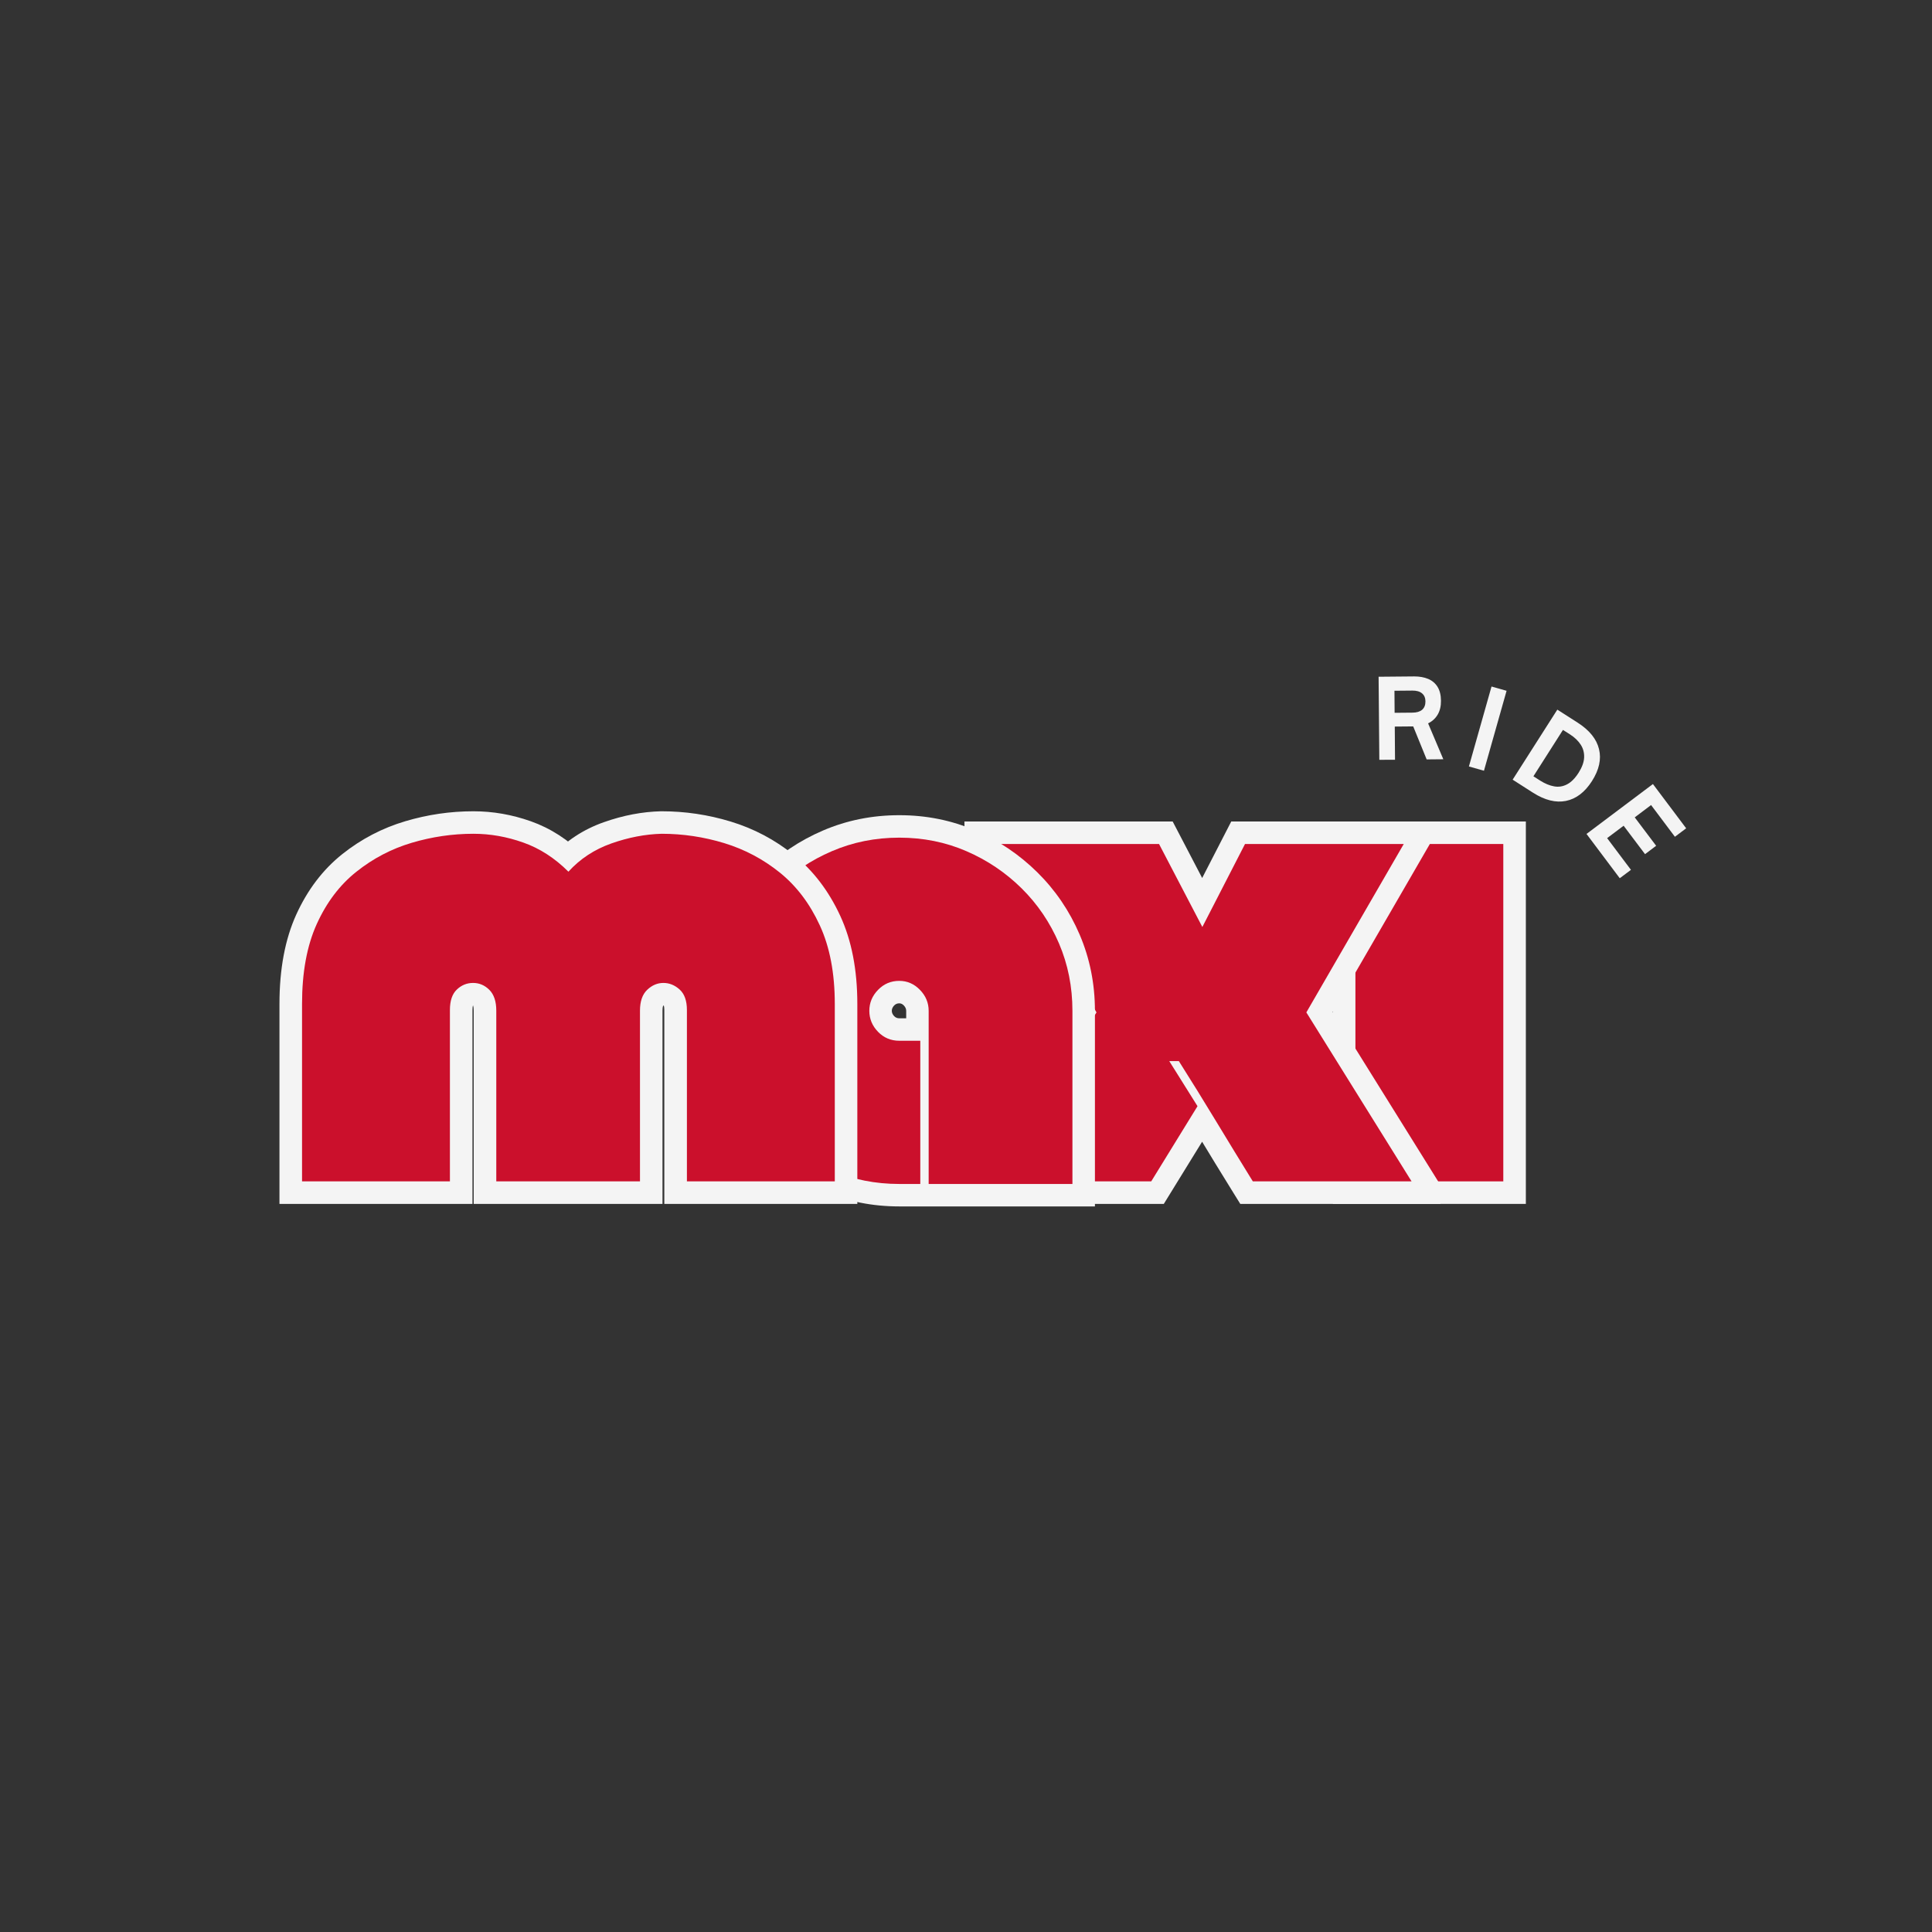
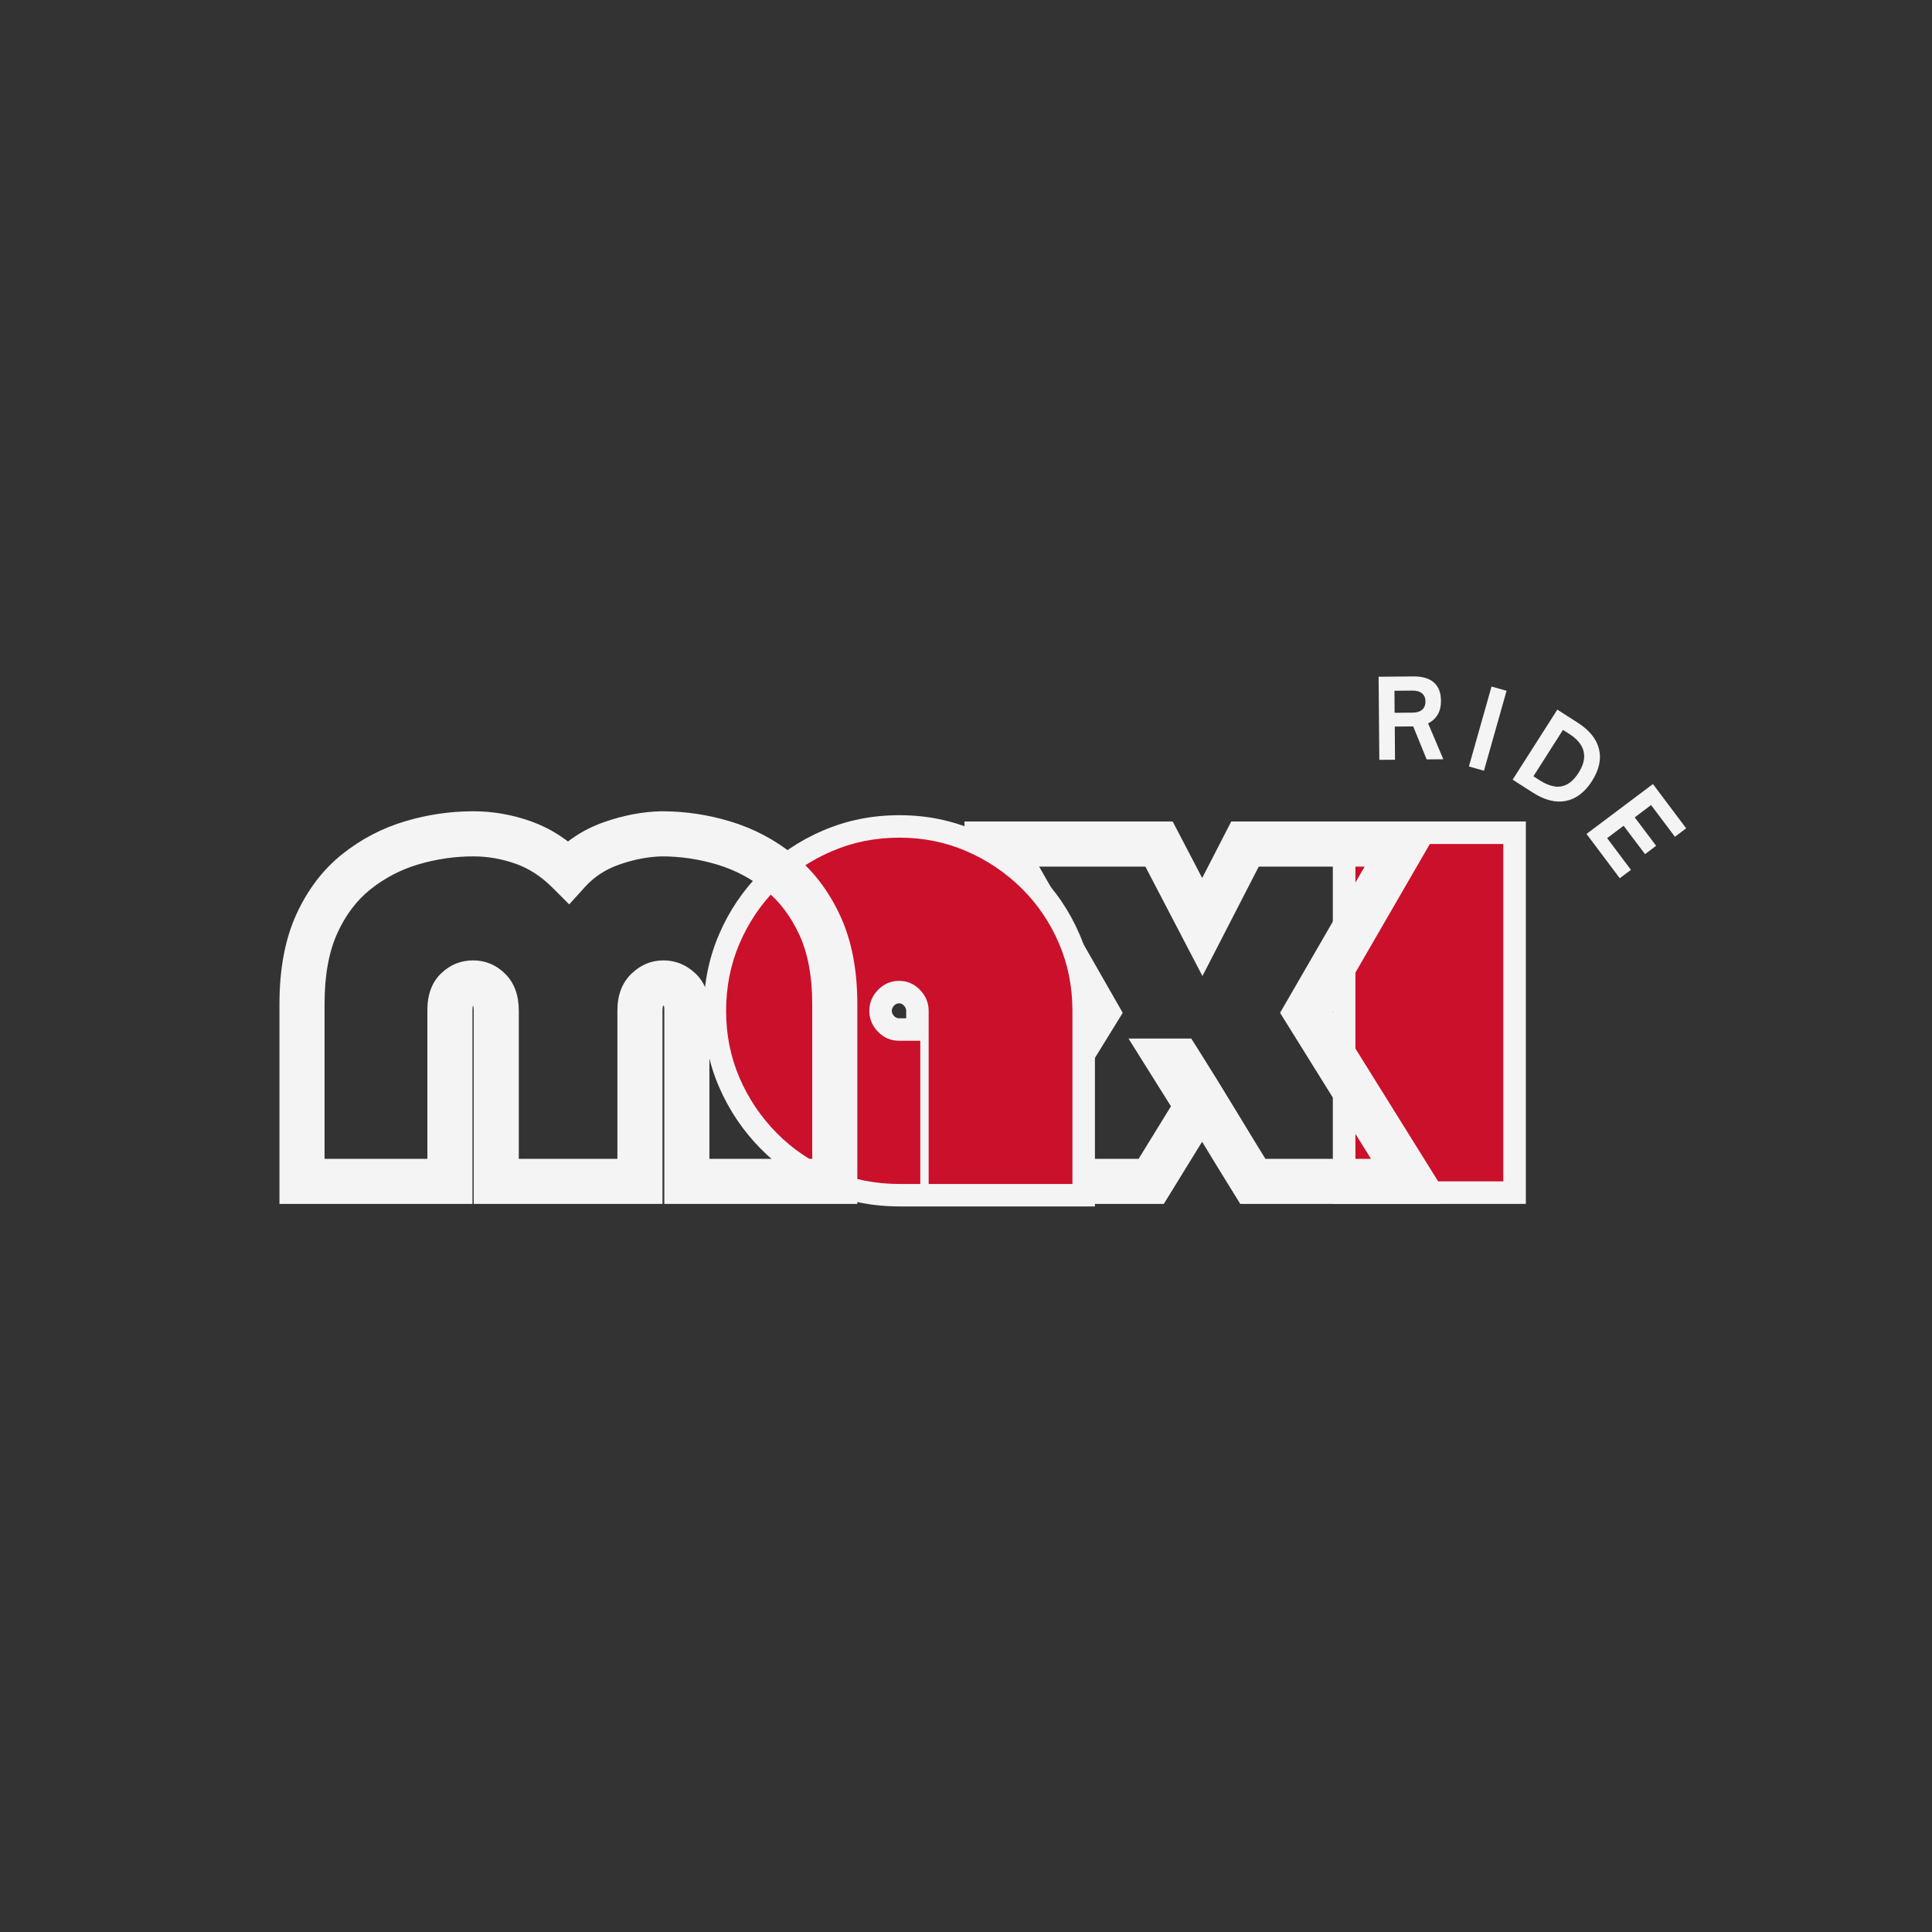
<svg xmlns="http://www.w3.org/2000/svg" version="1.0" preserveAspectRatio="xMidYMid meet" height="500" viewBox="0 0 375 375" zoomAndPan="magnify" width="500">
  <rect x="0" y="0" width="375" height="375" fill="#333333" stroke="none" />
  <defs>
    <g />
    <clipPath id="a8d93007fd">
      <rect height="141" y="0" width="41" x="0" />
    </clipPath>
    <clipPath id="81e0d0c046">
      <path clip-rule="nonzero" d="M 0.199 41 L 92.602 41 L 92.602 116 L 0.199 116 Z M 0.199 41" />
    </clipPath>
    <clipPath id="f2ab21fa5a">
      <rect height="141" y="0" width="93" x="0" />
    </clipPath>
    <clipPath id="ef400e4f64">
      <path clip-rule="nonzero" d="M 0.32 39 L 77 39 L 77 116 L 0.32 116 Z M 0.32 39" />
    </clipPath>
    <clipPath id="2a07d39da9">
      <rect height="141" y="0" width="78" x="0" />
    </clipPath>
    <clipPath id="88e6dc332e">
      <rect height="141" y="0" width="115" x="0" />
    </clipPath>
    <clipPath id="7a46f9975a">
      <rect height="77" y="0" width="93" x="0" />
    </clipPath>
  </defs>
  <g transform="matrix(1, 0, 0, 1, 257, 118)">
    <g clip-path="url(#a8d93007fd)">
      <g fill-opacity="1" fill="#f4f4f4">
        <g transform="translate(4.914, 111.303)">
          <g>
            <path d="M -3.211 -69.852 L 34.254 -69.852 L 34.254 4.375 L -3.211 4.375 Z M 5.543 -61.098 L 5.543 -4.375 L 25.5 -4.375 L 25.5 -61.098 Z M 5.543 -61.098" />
          </g>
        </g>
      </g>
      <g fill-opacity="1" fill="#cb102c">
        <g transform="translate(4.914, 111.303)">
          <g>
            <path d="M 1.172 -65.484 L 29.875 -65.484 L 29.875 0 L 1.172 0 Z M 1.172 -65.484" />
          </g>
        </g>
      </g>
    </g>
  </g>
  <g transform="matrix(1, 0, 0, 1, 187, 118)">
    <g clip-path="url(#f2ab21fa5a)">
      <g clip-path="url(#81e0d0c046)">
        <g fill-opacity="1" fill="#f4f4f4">
          <g transform="translate(6.453, 111.303)">
            <g>
              <path d="M 48.203 -69.852 L 86.605 -69.852 L 63.895 -30.605 L 60.109 -32.797 L 63.824 -35.109 L 88.414 4.375 L 47.285 4.375 L 46 2.305 C 43.578 -1.598 41.176 -5.523 38.797 -9.469 C 36.438 -13.371 34.062 -17.215 31.664 -21.004 L 35.363 -23.344 L 35.363 -18.965 L 33.496 -18.965 L 33.496 -23.344 L 37.207 -25.668 L 44.137 -14.609 L 32.441 4.375 L -8.652 4.375 L 15.648 -35.09 L 19.375 -32.797 L 15.574 -30.625 L -6.84 -69.852 L 34.164 -69.852 L 43.797 -51.395 L 39.918 -49.371 L 36.023 -51.371 L 45.531 -69.852 Z M 48.203 -61.098 L 48.203 -65.477 L 52.094 -63.473 L 39.941 -39.855 L 27.633 -63.453 L 31.512 -65.477 L 31.512 -61.098 L 0.699 -61.098 L 0.699 -65.477 L 4.5 -67.648 L 24.465 -32.715 L 2.91 2.293 L -0.816 0 L -0.816 -4.375 L 29.996 -4.375 L 29.996 0 L 26.27 -2.297 L 35.254 -16.883 L 38.98 -14.59 L 35.273 -12.266 L 25.59 -27.719 L 37.773 -27.719 L 39.062 -25.684 C 41.492 -21.844 43.898 -17.949 46.289 -13.992 C 48.652 -10.078 51.035 -6.184 53.441 -2.305 L 49.719 0 L 49.719 -4.375 L 80.531 -4.375 L 80.531 0 L 76.816 2.312 L 55.004 -32.715 L 75.227 -67.668 L 79.016 -65.477 L 79.016 -61.098 Z M 48.203 -61.098" />
            </g>
          </g>
        </g>
      </g>
      <g fill-opacity="1" fill="#cb102c">
        <g transform="translate(6.453, 111.303)">
          <g>
-             <path d="M 48.203 -65.484 L 79.016 -65.484 L 60.109 -32.797 L 80.531 0 L 49.719 0 C 47.312 -3.895 44.922 -7.805 42.547 -11.734 C 40.172 -15.66 37.773 -19.531 35.359 -23.344 L 33.5 -23.344 L 38.984 -14.594 L 30 0 L -0.812 0 L 19.375 -32.797 L 0.703 -65.484 L 31.516 -65.484 L 39.922 -49.375 Z M 48.203 -65.484" />
-           </g>
+             </g>
        </g>
      </g>
    </g>
  </g>
  <g transform="matrix(1, 0, 0, 1, 136, 119)">
    <g clip-path="url(#2a07d39da9)">
      <g clip-path="url(#ef400e4f64)">
        <g fill-opacity="1" fill="#f4f4f4">
          <g transform="translate(3.783, 110.807)">
            <g>
              <path d="M 34.773 -71.578 C 40.023 -71.578 44.945 -70.586 49.527 -68.602 C 54.059 -66.641 58.07 -63.938 61.559 -60.492 C 65.066 -57.031 67.805 -53.004 69.773 -48.41 C 71.75 -43.789 72.742 -38.855 72.742 -33.609 L 72.742 4.359 L 36.109 4.359 L 36.109 -33.609 C 36.109 -33.984 35.957 -34.332 35.648 -34.648 C 35.383 -34.926 35.09 -35.062 34.773 -35.062 C 34.375 -35.062 34.047 -34.926 33.777 -34.648 C 33.473 -34.332 33.316 -33.984 33.316 -33.609 C 33.316 -33.234 33.473 -32.887 33.777 -32.57 C 34.047 -32.293 34.375 -32.156 34.773 -32.156 L 43.203 -32.156 L 43.203 4.359 L 34.773 4.359 C 29.523 4.359 24.59 3.371 19.973 1.391 C 15.379 -0.578 11.348 -3.312 7.887 -6.82 C 4.441 -10.309 1.738 -14.32 -0.223 -18.852 C -2.207 -23.438 -3.199 -28.355 -3.199 -33.609 C -3.199 -38.855 -2.207 -43.789 -0.23 -48.41 C 1.734 -52.996 4.449 -57.016 7.906 -60.473 C 11.363 -63.934 15.387 -66.645 19.973 -68.609 C 24.59 -70.59 29.523 -71.578 34.773 -71.578 Z M 34.773 -62.855 C 30.715 -62.855 26.93 -62.102 23.406 -60.594 C 19.852 -59.07 16.738 -56.973 14.074 -54.309 C 11.406 -51.641 9.312 -48.531 7.789 -44.973 C 6.277 -41.453 5.523 -37.664 5.523 -33.609 C 5.523 -29.559 6.277 -25.793 7.781 -22.316 C 9.309 -18.785 11.414 -15.664 14.094 -12.949 C 16.754 -10.254 19.859 -8.145 23.406 -6.625 C 26.93 -5.117 30.715 -4.359 34.773 -4.359 L 38.844 -4.359 L 38.844 0 L 34.48 0 L 34.48 -27.793 L 38.844 -27.793 L 38.844 -23.434 L 34.773 -23.434 C 31.91 -23.434 29.488 -24.457 27.508 -26.508 C 25.566 -28.516 24.598 -30.883 24.598 -33.609 C 24.598 -36.336 25.566 -38.703 27.508 -40.711 C 29.488 -42.758 31.91 -43.785 34.773 -43.785 C 37.555 -43.785 39.938 -42.758 41.918 -40.711 C 43.859 -38.703 44.832 -36.336 44.832 -33.609 L 44.832 0 L 40.469 0 L 40.469 -4.359 L 68.379 -4.359 L 68.379 0 L 64.02 0 L 64.02 -33.609 C 64.02 -37.664 63.266 -41.453 61.754 -44.973 C 60.234 -48.52 58.129 -51.625 55.43 -54.289 C 52.719 -56.965 49.594 -59.07 46.066 -60.598 C 42.586 -62.105 38.82 -62.855 34.773 -62.855 Z M 34.773 -62.855" />
            </g>
          </g>
        </g>
      </g>
      <g fill-opacity="1" fill="#cb102c">
        <g transform="translate(3.783, 110.807)">
          <g>
            <path d="M 34.766 -67.219 C 39.422 -67.219 43.766 -66.344 47.797 -64.594 C 51.828 -62.852 55.395 -60.453 58.5 -57.391 C 61.602 -54.328 64.023 -50.758 65.766 -46.688 C 67.504 -42.625 68.375 -38.266 68.375 -33.609 L 68.375 0 L 40.469 0 L 40.469 -33.609 C 40.469 -35.16 39.906 -36.516 38.781 -37.672 C 37.656 -38.836 36.316 -39.422 34.766 -39.422 C 33.141 -39.422 31.766 -38.836 30.641 -37.672 C 29.516 -36.516 28.953 -35.16 28.953 -33.609 C 28.953 -32.055 29.516 -30.695 30.641 -29.531 C 31.766 -28.375 33.141 -27.797 34.766 -27.797 L 38.844 -27.797 L 38.844 0 L 34.766 0 C 30.117 0 25.758 -0.867 21.688 -2.609 C 17.613 -4.359 14.047 -6.781 10.984 -9.875 C 7.922 -12.977 5.516 -16.547 3.766 -20.578 C 2.023 -24.609 1.156 -28.953 1.156 -33.609 C 1.156 -38.266 2.023 -42.625 3.766 -46.688 C 5.516 -50.758 7.922 -54.328 10.984 -57.391 C 14.047 -60.453 17.613 -62.852 21.688 -64.594 C 25.758 -66.344 30.117 -67.219 34.766 -67.219 Z M 34.766 -67.219" />
          </g>
        </g>
      </g>
    </g>
  </g>
  <g transform="matrix(1, 0, 0, 1, 53, 118)">
    <g clip-path="url(#88e6dc332e)">
      <g fill-opacity="1" fill="#f4f4f4">
        <g transform="translate(4.454, 111.303)">
          <g>
-             <path d="M 66.762 4.375 L 34.488 4.375 L 34.488 -33.148 C 34.488 -33.566 34.453 -33.891 34.379 -34.113 C 34.367 -34.145 34.359 -34.16 34.359 -34.168 C 34.375 -34.137 34.398 -34.109 34.43 -34.078 C 34.391 -34.113 34.363 -34.141 34.336 -34.156 L 34.348 -34.152 L 34.371 -34.141 C 34.336 -34.141 34.297 -34.117 34.246 -34.07 C 34.293 -34.113 34.332 -34.16 34.359 -34.207 L 34.359 -34.195 C 34.289 -33.988 34.254 -33.68 34.254 -33.262 L 34.254 4.375 L -3.211 4.375 L -3.211 -34.43 C -3.211 -41.207 -2.125 -46.984 0.039 -51.762 C 2.238 -56.605 5.227 -60.527 9.004 -63.535 C 12.676 -66.453 16.75 -68.578 21.223 -69.906 C 25.559 -71.195 29.961 -71.836 34.43 -71.836 C 38.199 -71.836 41.914 -71.191 45.578 -69.895 C 49.391 -68.547 52.852 -66.316 55.965 -63.203 L 52.871 -60.109 L 49.629 -63.047 C 52.379 -66.082 55.758 -68.309 59.758 -69.719 C 63.504 -71.043 67.203 -71.746 70.855 -71.836 L 70.961 -71.836 C 75.52 -71.836 79.988 -71.172 84.371 -69.84 C 88.883 -68.469 92.977 -66.301 96.645 -63.34 C 100.402 -60.305 103.398 -56.379 105.629 -51.559 C 107.844 -46.773 108.953 -41.066 108.953 -34.43 L 108.953 4.375 L 71.488 4.375 L 71.488 -33.262 C 71.488 -33.66 71.453 -33.949 71.387 -34.141 C 71.395 -34.113 71.434 -34.07 71.504 -34.004 C 71.41 -34.094 71.344 -34.141 71.312 -34.141 C 71.324 -34.141 71.34 -34.145 71.363 -34.152 C 71.328 -34.137 71.27 -34.09 71.188 -34.012 C 71.219 -34.039 71.242 -34.066 71.258 -34.098 C 71.258 -34.094 71.254 -34.082 71.246 -34.059 C 71.172 -33.852 71.137 -33.547 71.137 -33.148 L 71.137 4.375 Z M 66.762 -4.375 L 66.762 0 L 62.383 0 L 62.383 -33.148 C 62.383 -36.18 63.301 -38.578 65.133 -40.332 C 66.914 -42.039 68.973 -42.891 71.312 -42.891 C 73.613 -42.891 75.652 -42.082 77.422 -40.457 C 79.301 -38.734 80.242 -36.336 80.242 -33.262 L 80.242 0 L 75.863 0 L 75.863 -4.375 L 104.574 -4.375 L 104.574 0 L 100.199 0 L 100.199 -34.43 C 100.199 -39.777 99.359 -44.262 97.688 -47.883 C 96.027 -51.465 93.848 -54.348 91.148 -56.527 C 88.359 -58.777 85.254 -60.422 81.828 -61.465 C 78.273 -62.543 74.652 -63.082 70.961 -63.082 L 70.961 -67.461 L 71.07 -63.086 C 68.34 -63.02 65.543 -62.48 62.672 -61.465 C 60.062 -60.543 57.875 -59.113 56.113 -57.168 L 53.027 -53.762 L 49.777 -57.012 C 47.598 -59.191 45.227 -60.734 42.66 -61.641 C 39.941 -62.602 37.199 -63.082 34.43 -63.082 C 30.809 -63.082 27.238 -62.559 23.715 -61.516 C 20.328 -60.508 17.238 -58.898 14.453 -56.684 C 11.773 -54.551 9.629 -51.707 8.012 -48.145 C 6.367 -44.52 5.543 -39.945 5.543 -34.43 L 5.543 0 L 1.168 0 L 1.168 -4.375 L 29.879 -4.375 L 29.879 0 L 25.5 0 L 25.5 -33.262 C 25.5 -36.301 26.398 -38.676 28.195 -40.395 C 29.938 -42.059 31.996 -42.891 34.371 -42.891 C 36.785 -42.891 38.867 -42.02 40.617 -40.27 C 42.367 -38.52 43.242 -36.145 43.242 -33.148 L 43.242 0 L 38.867 0 L 38.867 -4.375 Z M 66.762 -4.375" />
+             <path d="M 66.762 4.375 L 34.488 4.375 L 34.488 -33.148 C 34.488 -33.566 34.453 -33.891 34.379 -34.113 C 34.367 -34.145 34.359 -34.16 34.359 -34.168 C 34.375 -34.137 34.398 -34.109 34.43 -34.078 C 34.391 -34.113 34.363 -34.141 34.336 -34.156 L 34.348 -34.152 L 34.371 -34.141 C 34.336 -34.141 34.297 -34.117 34.246 -34.07 C 34.293 -34.113 34.332 -34.16 34.359 -34.207 L 34.359 -34.195 C 34.289 -33.988 34.254 -33.68 34.254 -33.262 L 34.254 4.375 L -3.211 4.375 L -3.211 -34.43 C -3.211 -41.207 -2.125 -46.984 0.039 -51.762 C 2.238 -56.605 5.227 -60.527 9.004 -63.535 C 12.676 -66.453 16.75 -68.578 21.223 -69.906 C 25.559 -71.195 29.961 -71.836 34.43 -71.836 C 38.199 -71.836 41.914 -71.191 45.578 -69.895 C 49.391 -68.547 52.852 -66.316 55.965 -63.203 L 52.871 -60.109 L 49.629 -63.047 C 52.379 -66.082 55.758 -68.309 59.758 -69.719 C 63.504 -71.043 67.203 -71.746 70.855 -71.836 L 70.961 -71.836 C 75.52 -71.836 79.988 -71.172 84.371 -69.84 C 88.883 -68.469 92.977 -66.301 96.645 -63.34 C 100.402 -60.305 103.398 -56.379 105.629 -51.559 C 107.844 -46.773 108.953 -41.066 108.953 -34.43 L 108.953 4.375 L 71.488 4.375 L 71.488 -33.262 C 71.488 -33.66 71.453 -33.949 71.387 -34.141 C 71.395 -34.113 71.434 -34.07 71.504 -34.004 C 71.41 -34.094 71.344 -34.141 71.312 -34.141 C 71.328 -34.137 71.27 -34.09 71.188 -34.012 C 71.219 -34.039 71.242 -34.066 71.258 -34.098 C 71.258 -34.094 71.254 -34.082 71.246 -34.059 C 71.172 -33.852 71.137 -33.547 71.137 -33.148 L 71.137 4.375 Z M 66.762 -4.375 L 66.762 0 L 62.383 0 L 62.383 -33.148 C 62.383 -36.18 63.301 -38.578 65.133 -40.332 C 66.914 -42.039 68.973 -42.891 71.312 -42.891 C 73.613 -42.891 75.652 -42.082 77.422 -40.457 C 79.301 -38.734 80.242 -36.336 80.242 -33.262 L 80.242 0 L 75.863 0 L 75.863 -4.375 L 104.574 -4.375 L 104.574 0 L 100.199 0 L 100.199 -34.43 C 100.199 -39.777 99.359 -44.262 97.688 -47.883 C 96.027 -51.465 93.848 -54.348 91.148 -56.527 C 88.359 -58.777 85.254 -60.422 81.828 -61.465 C 78.273 -62.543 74.652 -63.082 70.961 -63.082 L 70.961 -67.461 L 71.07 -63.086 C 68.34 -63.02 65.543 -62.48 62.672 -61.465 C 60.062 -60.543 57.875 -59.113 56.113 -57.168 L 53.027 -53.762 L 49.777 -57.012 C 47.598 -59.191 45.227 -60.734 42.66 -61.641 C 39.941 -62.602 37.199 -63.082 34.43 -63.082 C 30.809 -63.082 27.238 -62.559 23.715 -61.516 C 20.328 -60.508 17.238 -58.898 14.453 -56.684 C 11.773 -54.551 9.629 -51.707 8.012 -48.145 C 6.367 -44.52 5.543 -39.945 5.543 -34.43 L 5.543 0 L 1.168 0 L 1.168 -4.375 L 29.879 -4.375 L 29.879 0 L 25.5 0 L 25.5 -33.262 C 25.5 -36.301 26.398 -38.676 28.195 -40.395 C 29.938 -42.059 31.996 -42.891 34.371 -42.891 C 36.785 -42.891 38.867 -42.02 40.617 -40.27 C 42.367 -38.52 43.242 -36.145 43.242 -33.148 L 43.242 0 L 38.867 0 L 38.867 -4.375 Z M 66.762 -4.375" />
          </g>
        </g>
      </g>
      <g fill-opacity="1" fill="#cb102c">
        <g transform="translate(4.454, 111.303)">
          <g>
-             <path d="M 66.766 0 L 38.875 0 L 38.875 -33.141 C 38.875 -34.93 38.426 -36.273 37.531 -37.172 C 36.633 -38.066 35.582 -38.516 34.375 -38.516 C 33.164 -38.516 32.113 -38.086 31.219 -37.234 C 30.32 -36.379 29.875 -35.055 29.875 -33.266 L 29.875 0 L 1.172 0 L 1.172 -34.438 C 1.172 -40.582 2.125 -45.754 4.031 -49.953 C 5.938 -54.16 8.504 -57.547 11.734 -60.109 C 14.961 -62.68 18.539 -64.551 22.469 -65.719 C 26.395 -66.883 30.383 -67.469 34.438 -67.469 C 37.695 -67.469 40.922 -66.898 44.109 -65.766 C 47.305 -64.641 50.227 -62.754 52.875 -60.109 C 55.133 -62.598 57.914 -64.426 61.219 -65.594 C 64.52 -66.758 67.77 -67.383 70.969 -67.469 C 75.094 -67.469 79.141 -66.863 83.109 -65.656 C 87.078 -64.445 90.676 -62.539 93.906 -59.938 C 97.133 -57.332 99.719 -53.926 101.656 -49.719 C 103.602 -45.52 104.578 -40.426 104.578 -34.438 L 104.578 0 L 75.875 0 L 75.875 -33.266 C 75.875 -35.055 75.406 -36.379 74.469 -37.234 C 73.531 -38.086 72.477 -38.516 71.312 -38.516 C 70.145 -38.516 69.094 -38.066 68.156 -37.172 C 67.227 -36.273 66.766 -34.93 66.766 -33.141 Z M 66.766 0" />
-           </g>
+             </g>
        </g>
      </g>
    </g>
  </g>
  <g transform="matrix(1, 0, 0, 1, 254, 114)">
    <g clip-path="url(#7a46f9975a)">
      <g fill-opacity="1" fill="#f4f4f4">
        <g transform="translate(12.288, 33.496)">
          <g>
            <path d="M 10.906 -7.094 L 13.859 -0.125 L 10.625 -0.094 L 8.016 -6.5 L 4.438 -6.469 L 4.484 -0.031 L 1.438 -0.016 L 1.297 -16.141 L 8.25 -16.203 C 9.258 -16.203 10.148 -16.039 10.922 -15.719 C 11.691 -15.395 12.297 -14.883 12.734 -14.188 C 13.172 -13.488 13.395 -12.582 13.406 -11.469 C 13.414 -10.414 13.195 -9.516 12.75 -8.766 C 12.301 -8.023 11.688 -7.469 10.906 -7.094 Z M 7.859 -13.453 L 4.375 -13.422 L 4.406 -9.141 L 7.891 -9.172 C 8.703 -9.18 9.32 -9.367 9.75 -9.734 C 10.176 -10.109 10.391 -10.648 10.391 -11.359 C 10.379 -12.047 10.156 -12.566 9.719 -12.922 C 9.281 -13.285 8.66 -13.461 7.859 -13.453 Z M 7.859 -13.453" />
          </g>
        </g>
      </g>
      <g fill-opacity="1" fill="#f4f4f4">
        <g transform="translate(29.723, 34.379)">
          <g>
            <path d="M 4.312 1.219 L 1.391 0.391 L 5.781 -15.125 L 8.703 -14.297 Z M 4.312 1.219" />
          </g>
        </g>
      </g>
      <g fill-opacity="1" fill="#f4f4f4">
        <g transform="translate(38.385, 36.567)">
          <g>
            <path d="M 5.172 3.297 L 1.219 0.766 L 9.891 -12.828 L 13.844 -10.297 C 16.133 -8.828 17.516 -7.113 17.984 -5.156 C 18.461 -3.207 18.004 -1.141 16.609 1.047 C 15.223 3.211 13.539 4.492 11.562 4.891 C 9.594 5.285 7.461 4.754 5.172 3.297 Z M 10.984 -8.891 L 5.25 0.109 L 6.594 0.969 C 7.5 1.539 8.383 1.906 9.25 2.062 C 10.113 2.227 10.945 2.102 11.75 1.688 C 12.562 1.281 13.32 0.52 14.031 -0.594 C 14.695 -1.645 15.051 -2.625 15.094 -3.531 C 15.133 -4.445 14.914 -5.273 14.438 -6.016 C 13.957 -6.766 13.266 -7.43 12.359 -8.016 Z M 10.984 -8.891" />
          </g>
        </g>
      </g>
      <g fill-opacity="1" fill="#f4f4f4">
        <g transform="translate(53.082, 46.712)">
          <g>
            <path d="M 7.312 9.75 L 0.859 1.156 L 13.75 -8.531 L 20.203 0.062 L 18.016 1.703 L 13.391 -4.453 L 10.219 -2.062 L 14.375 3.453 L 12.219 5.078 L 8.062 -0.438 L 4.859 1.969 L 9.484 8.125 Z M 7.312 9.75" />
          </g>
        </g>
      </g>
      <g fill-opacity="1" fill="#f4f4f4">
        <g transform="translate(62.03, 60.142)">
          <g />
        </g>
      </g>
    </g>
  </g>
</svg>